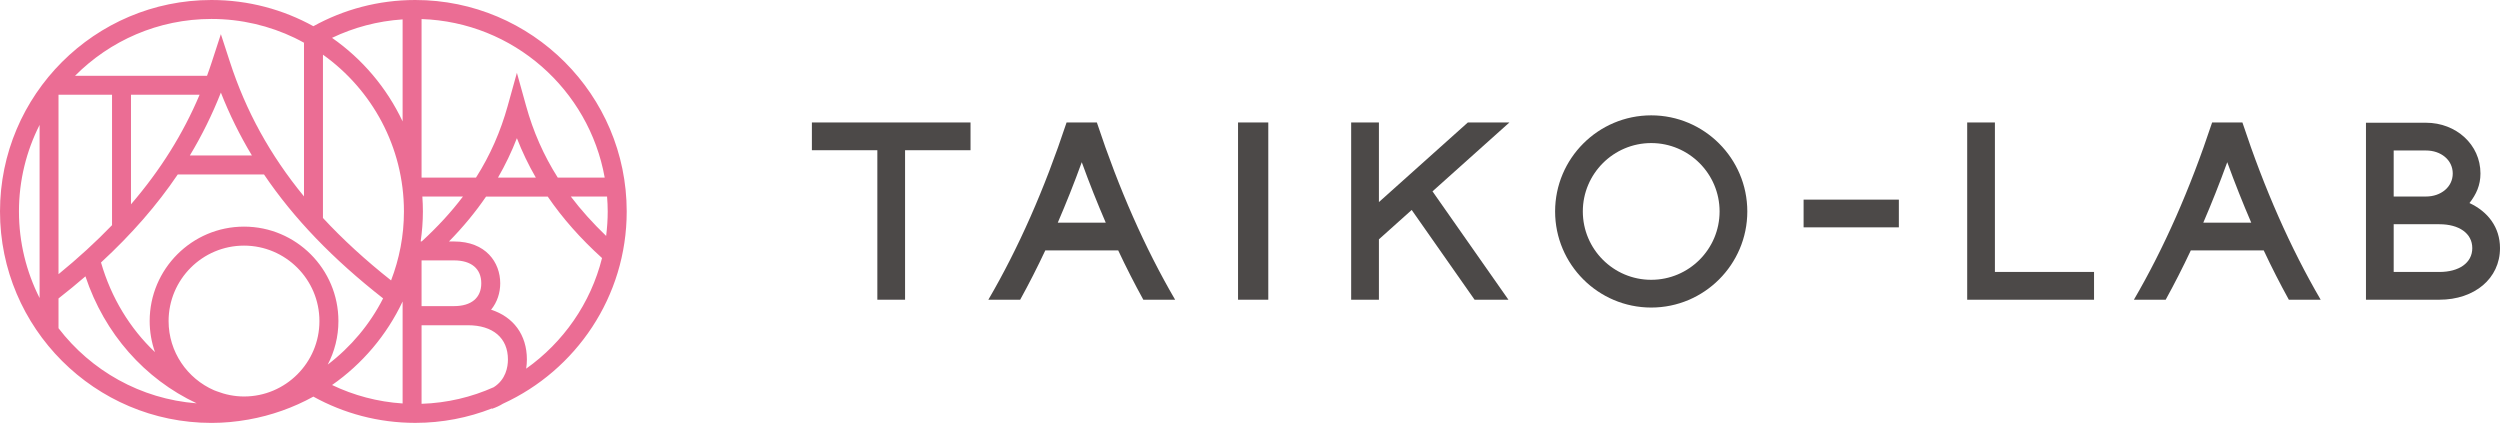
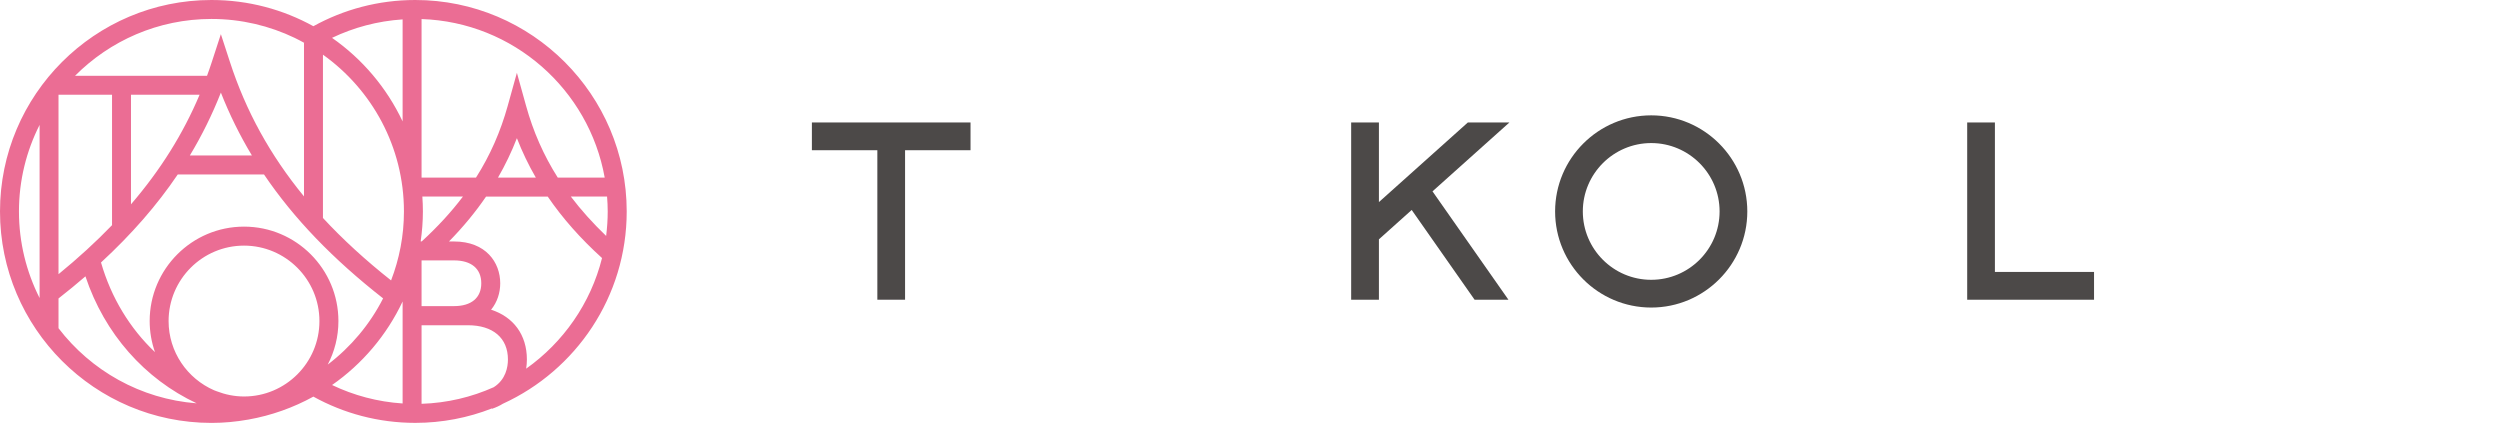
<svg xmlns="http://www.w3.org/2000/svg" version="1.1" id="レイヤー_1" x="0px" y="0px" viewBox="0 0 730.61 123.59" style="enable-background:new 0 0 730.61 123.59;" xml:space="preserve">
  <style type="text/css">
	.st0{fill:#4C4948;}
	.st1{fill:#EB6D94;}
</style>
  <g>
    <g>
      <path class="st0" d="M454.47,61.79c0,15.49,12.6,28.09,28.09,28.09c15.49,0,28.08-12.6,28.08-28.09    c0-15.48-12.6-28.08-28.08-28.08C467.07,33.71,454.47,46.31,454.47,61.79z M462.57,61.79c0-11.01,8.97-19.98,19.99-19.98    c11.02,0,19.98,8.97,19.98,19.98c0,11.03-8.96,19.98-19.98,19.98C471.54,81.78,462.57,72.82,462.57,61.79z" />
      <path class="st0" d="M574.9,35.79v51.8h37.07v-8.11c0,0-22.68,0-28.97,0c0-6.81,0-43.69,0-43.69H574.9z" />
-       <rect x="527.09" y="58.34" class="st0" width="27.84" height="8.1" />
      <polygon class="st0" points="237.27,35.79 237.27,43.9 256.4,43.9 256.4,87.59 264.5,87.59 264.5,43.9 283.63,43.9 283.63,35.79       " />
      <polygon class="st0" points="402.98,69.94 412.56,61.36 430.94,87.59 440.83,87.59 418.64,55.92 441.12,35.79 428.97,35.79     402.98,59.06 402.98,35.79 394.87,35.79 394.87,87.59 402.98,87.59   " />
-       <path class="st0" d="M298.14,87.59c2.55-4.63,5-9.42,7.34-14.41h21.31c2.34,4.99,4.79,9.78,7.34,14.41h9.29    c-8.81-15.12-16.36-32.18-22.87-51.8h-8.85c-6.5,19.61-14.04,36.68-22.86,51.8H298.14z M316.14,47.4c2.22,6.13,4.56,12,7.01,17.67    h-14.02C311.57,59.4,313.92,53.53,316.14,47.4z" />
-       <path class="st0" d="M632.91,87.59c2.54-4.63,5-9.42,7.34-14.41h21.31c2.34,4.99,4.79,9.78,7.34,14.41h9.3    c-8.81-15.12-16.37-32.18-22.87-51.8h-8.85c-6.5,19.61-14.05,36.68-22.86,51.8H632.91z M650.9,47.4c2.23,6.13,4.57,12,7.01,17.67    h-14.01C646.34,59.4,648.68,53.53,650.9,47.4z" />
-       <path class="st0" d="M695.49,35.87h-4.05v51.72h21.45c10.27,0,17.72-6.2,17.72-15.08c0-6.04-3.49-10.65-8.92-13.17    c1.99-2.56,3.21-5.2,3.21-8.64c0-8.46-7.14-14.83-15.91-14.83H695.49z M709,43.98c4.3,0,7.8,2.73,7.8,6.72    c0,3.99-3.5,6.73-7.8,6.73c-3.29,0-6.08,0-9.46,0c0-7.01,0-11.09,0-13.45C703.51,43.98,709,43.98,709,43.98z M712.89,65.53    c5.75,0,9.62,2.66,9.62,6.98c0,4.32-3.87,6.97-9.62,6.97c0,0-8.58,0-13.35,0c0-2.36,0-6.95,0-13.95c3.97,0,9.46,0,9.46,0    C710.35,65.53,712.89,65.53,712.89,65.53z" />
-       <rect x="361.81" y="35.79" class="st0" width="8.84" height="51.8" />
    </g>
    <path class="st1" d="M121.36,0c-10.8,0-20.94,2.78-29.78,7.66C82.74,2.78,72.59,0,61.8,0C27.72,0,0,27.72,0,61.8   c0,34.06,27.72,61.79,61.8,61.79c3.65,0,7.22-0.34,10.7-0.96c0.02,0,0.04,0.01,0.06,0.01l0.01-0.02c6.77-1.2,13.18-3.5,19.01-6.71   c8.83,4.88,18.98,7.67,29.78,7.67c7.9,0,15.45-1.5,22.4-4.22l0.04,0.1c1.15-0.39,2.21-0.88,3.18-1.48   c21.32-9.75,36.17-31.26,36.17-56.19C183.15,27.72,155.43,0,121.36,0z M176.72,51.9H163c-4.13-6.52-7.18-13.45-9.27-21.01   l-2.67-9.61l-2.67,9.61c-2.1,7.56-5.14,14.49-9.28,21.01H123.2V5.57C150.01,6.45,172.13,26.17,176.72,51.9z M156.59,51.9h-11.05   c2.14-3.71,3.98-7.55,5.52-11.52C152.6,44.35,154.44,48.19,156.59,51.9z M117.66,5.67v29.81c-4.64-9.83-11.78-18.25-20.63-24.42   C103.35,8.04,110.31,6.15,117.66,5.67z M61.8,5.54c8.71,0,16.96,2,24.32,5.53c0.95,0.46,1.89,0.96,2.82,1.47h-0.1v44.86   c-9.94-12.11-17.01-25.02-21.65-39.31l-2.64-8.11l-2.64,8.11c-0.44,1.37-0.92,2.73-1.41,4.07H21.92   C32.12,11.9,46.23,5.54,61.8,5.54z M64.55,27.06c2.51,6.38,5.52,12.48,9.07,18.38H55.48C59.03,39.55,62.04,33.44,64.55,27.06z    M38.28,59.71V27.69h20.05C53.5,39.13,46.89,49.69,38.28,59.71z M17.1,27.69h15.64v38.12c-4.7,4.87-9.9,9.63-15.64,14.32V27.69z    M11.56,87.08C7.72,79.47,5.54,70.9,5.54,61.8c0-9.11,2.18-17.68,6.03-25.3V87.08z M17.1,95.92v-8.7c2.73-2.13,5.36-4.29,7.87-6.46   c5.57,16.76,17.33,29.99,32.51,37.11C41.05,116.61,26.57,108.28,17.1,95.92z M71.32,115.87c-2.82,0-5.51-0.57-8-1.53   c-0.25-0.1-0.5-0.19-0.76-0.29c-7.81-3.41-13.29-11.18-13.29-20.22c0-12.16,9.89-22.05,22.04-22.05c12.16,0,22.04,9.89,22.04,22.05   C93.37,105.97,83.48,115.87,71.32,115.87z M71.32,66.23c-15.21,0-27.58,12.38-27.58,27.58c0,3.18,0.55,6.25,1.55,9.1   C38,96.01,32.5,87.04,29.52,76.71c8.91-8.22,16.35-16.73,22.43-25.73h25.2c8.71,12.88,20.17,24.77,34.81,36.22   c-3.87,7.61-9.44,14.22-16.18,19.35c1.99-3.81,3.12-8.13,3.12-12.73C98.9,78.61,86.53,66.23,71.32,66.23z M117.66,117.91   c-7.35-0.48-14.31-2.37-20.62-5.39c8.84-6.16,15.98-14.58,20.62-24.41V117.91z M114.29,81.95c-7.5-5.93-14.11-11.99-19.91-18.25   V15.98c14.31,10.2,23.67,26.94,23.67,45.82C118.05,68.9,116.7,75.69,114.29,81.95z M123.59,61.8c0-1.47-0.06-2.93-0.16-4.37h11.87   c-3.41,4.52-7.42,8.87-12.05,13.12h-0.31C123.35,67.69,123.59,64.77,123.59,61.8z M132.69,76.1c5.06,0,7.96,2.43,7.96,6.69   c0,4.25-2.9,6.67-7.96,6.67h-9.49V76.1H132.69z M144.29,113.16c-6.48,2.9-13.6,4.61-21.09,4.85V95.05h13.55   c7.32,0,11.69,3.73,11.69,10C148.44,107.25,147.83,110.92,144.29,113.16z M153.77,107.74c0.13-0.87,0.21-1.77,0.21-2.69   c0-7.21-3.94-12.45-10.46-14.54c1.8-2.2,2.67-4.96,2.67-7.71c0-6.09-4.17-12.23-13.5-12.23h-1.48c4.12-4.2,7.73-8.57,10.84-13.12   h18.02c4.32,6.32,9.59,12.28,15.87,17.96C172.63,88.65,164.61,100.06,153.77,107.74z M166.82,57.44h10.59   c0.12,1.44,0.19,2.9,0.19,4.37c0,2.42-0.17,4.8-0.46,7.14C173.24,65.2,169.81,61.39,166.82,57.44z" />
  </g>
</svg>